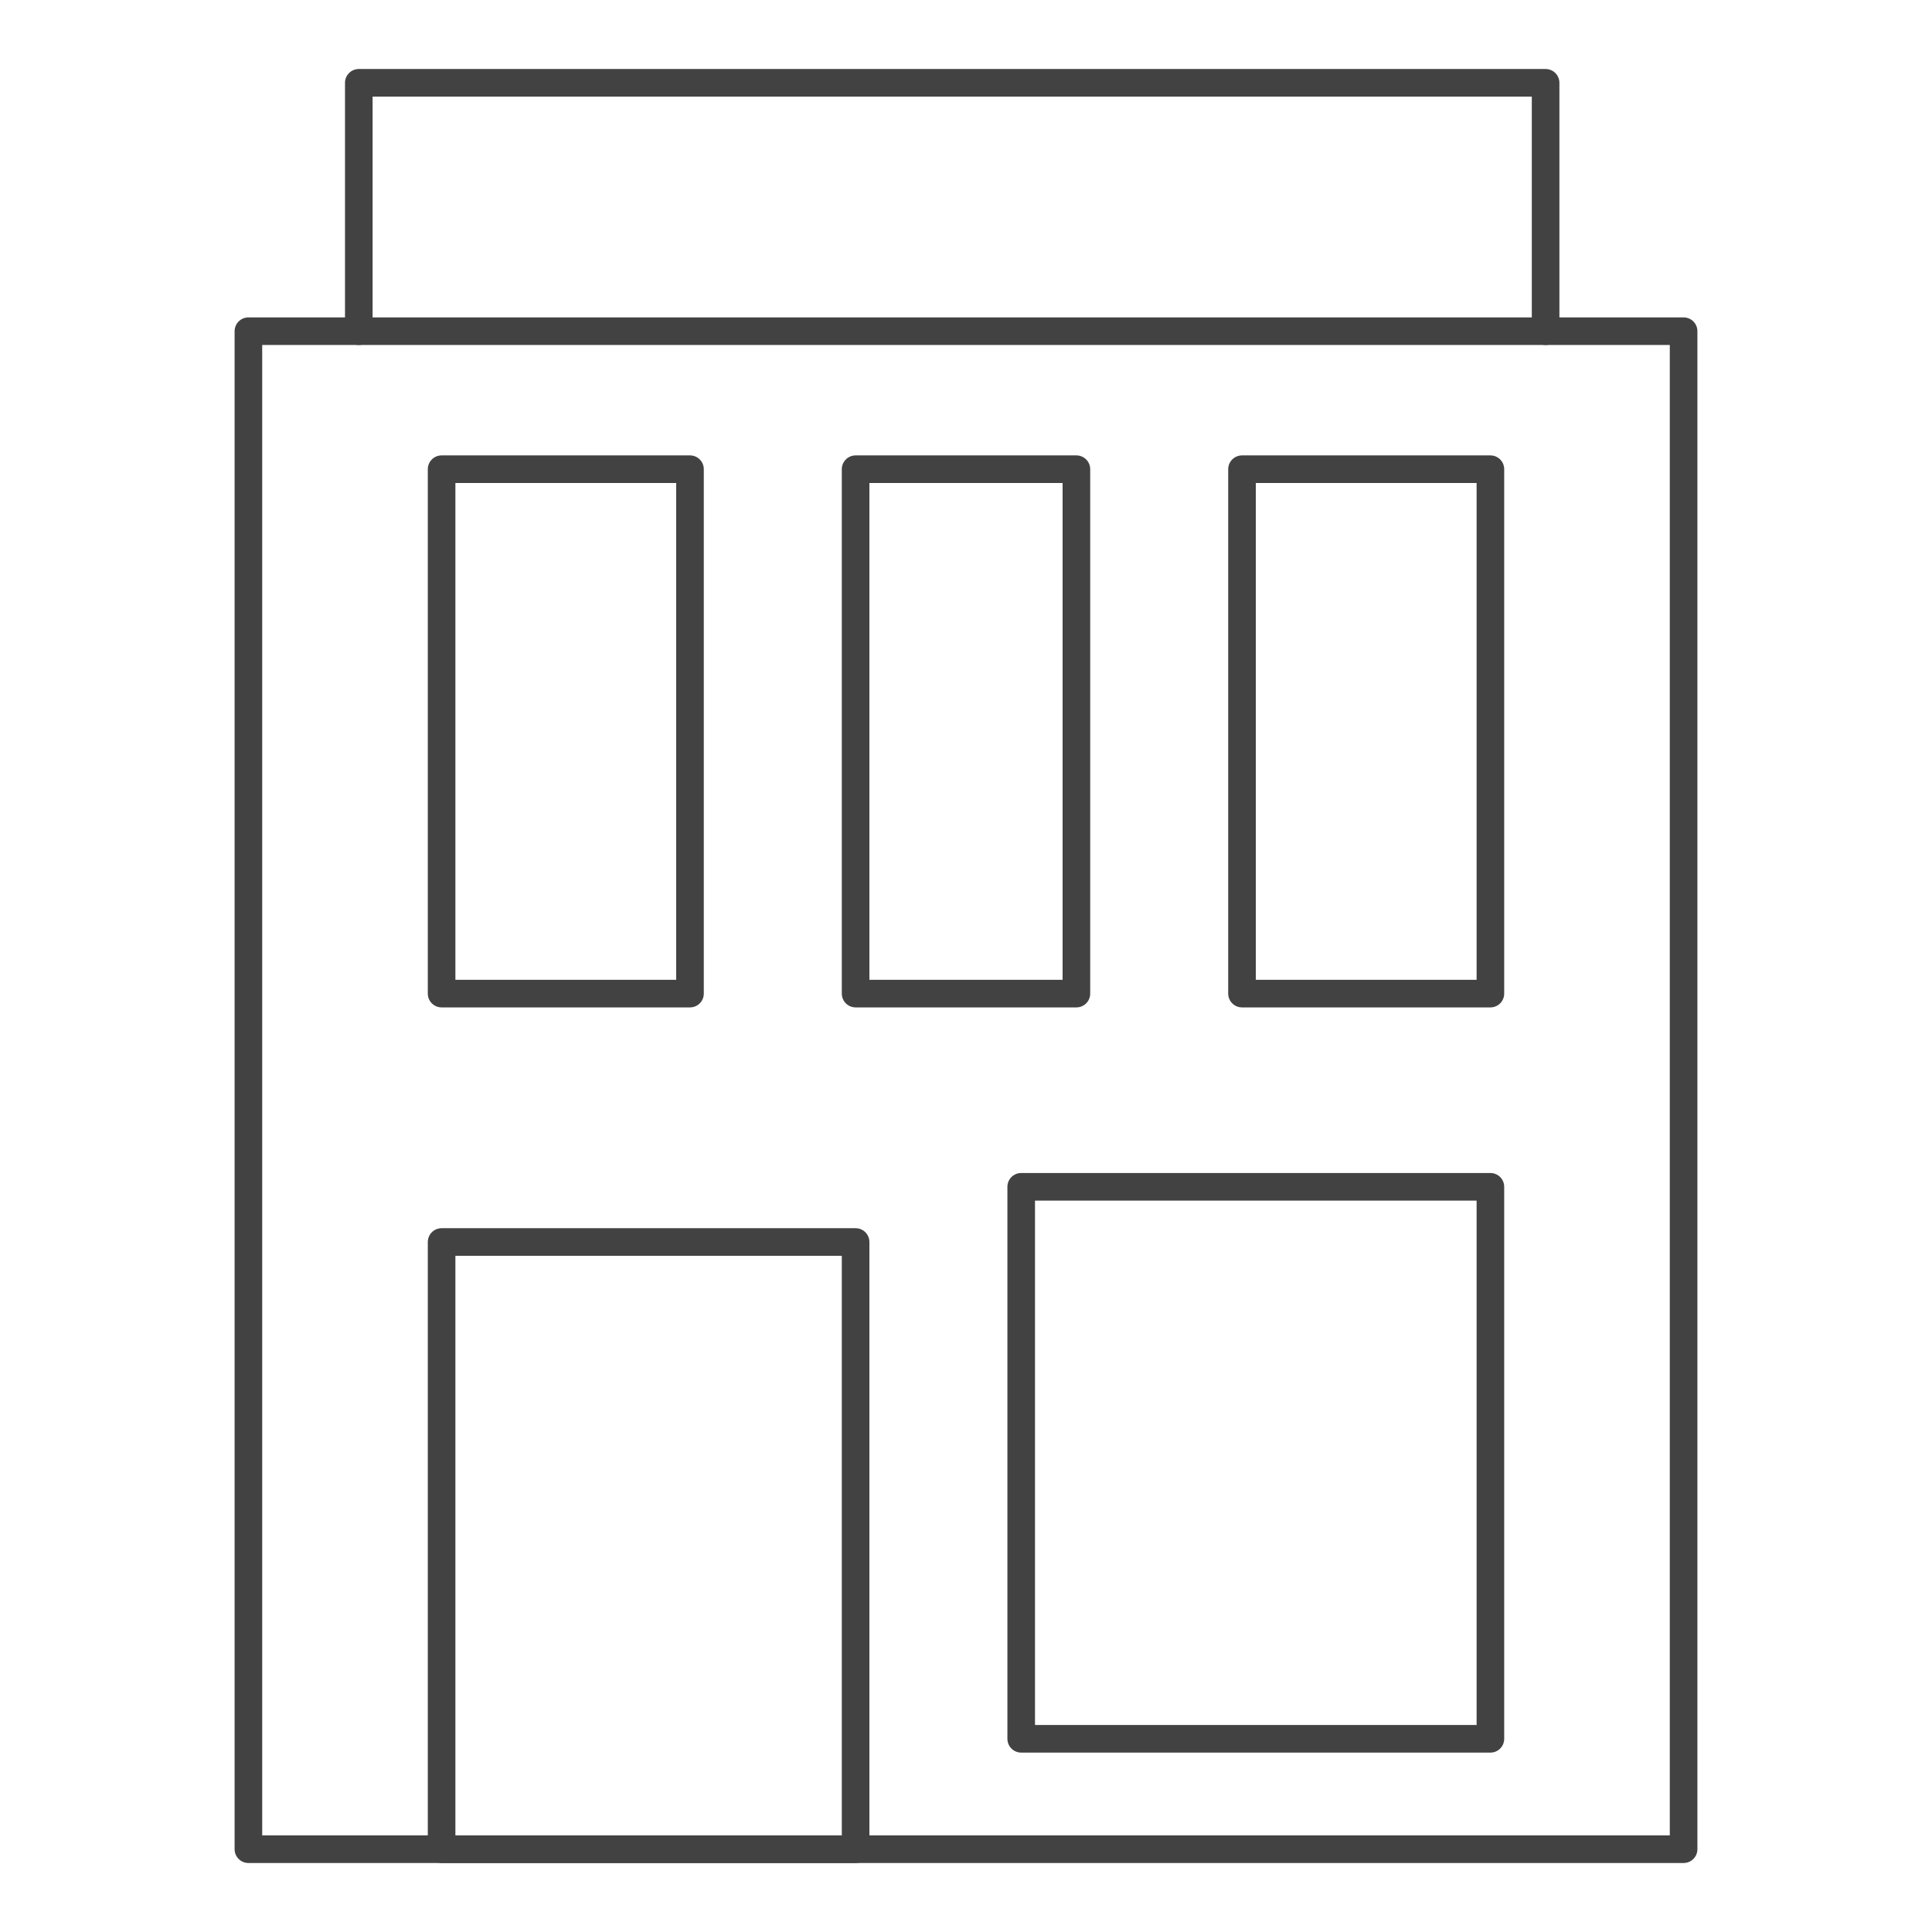
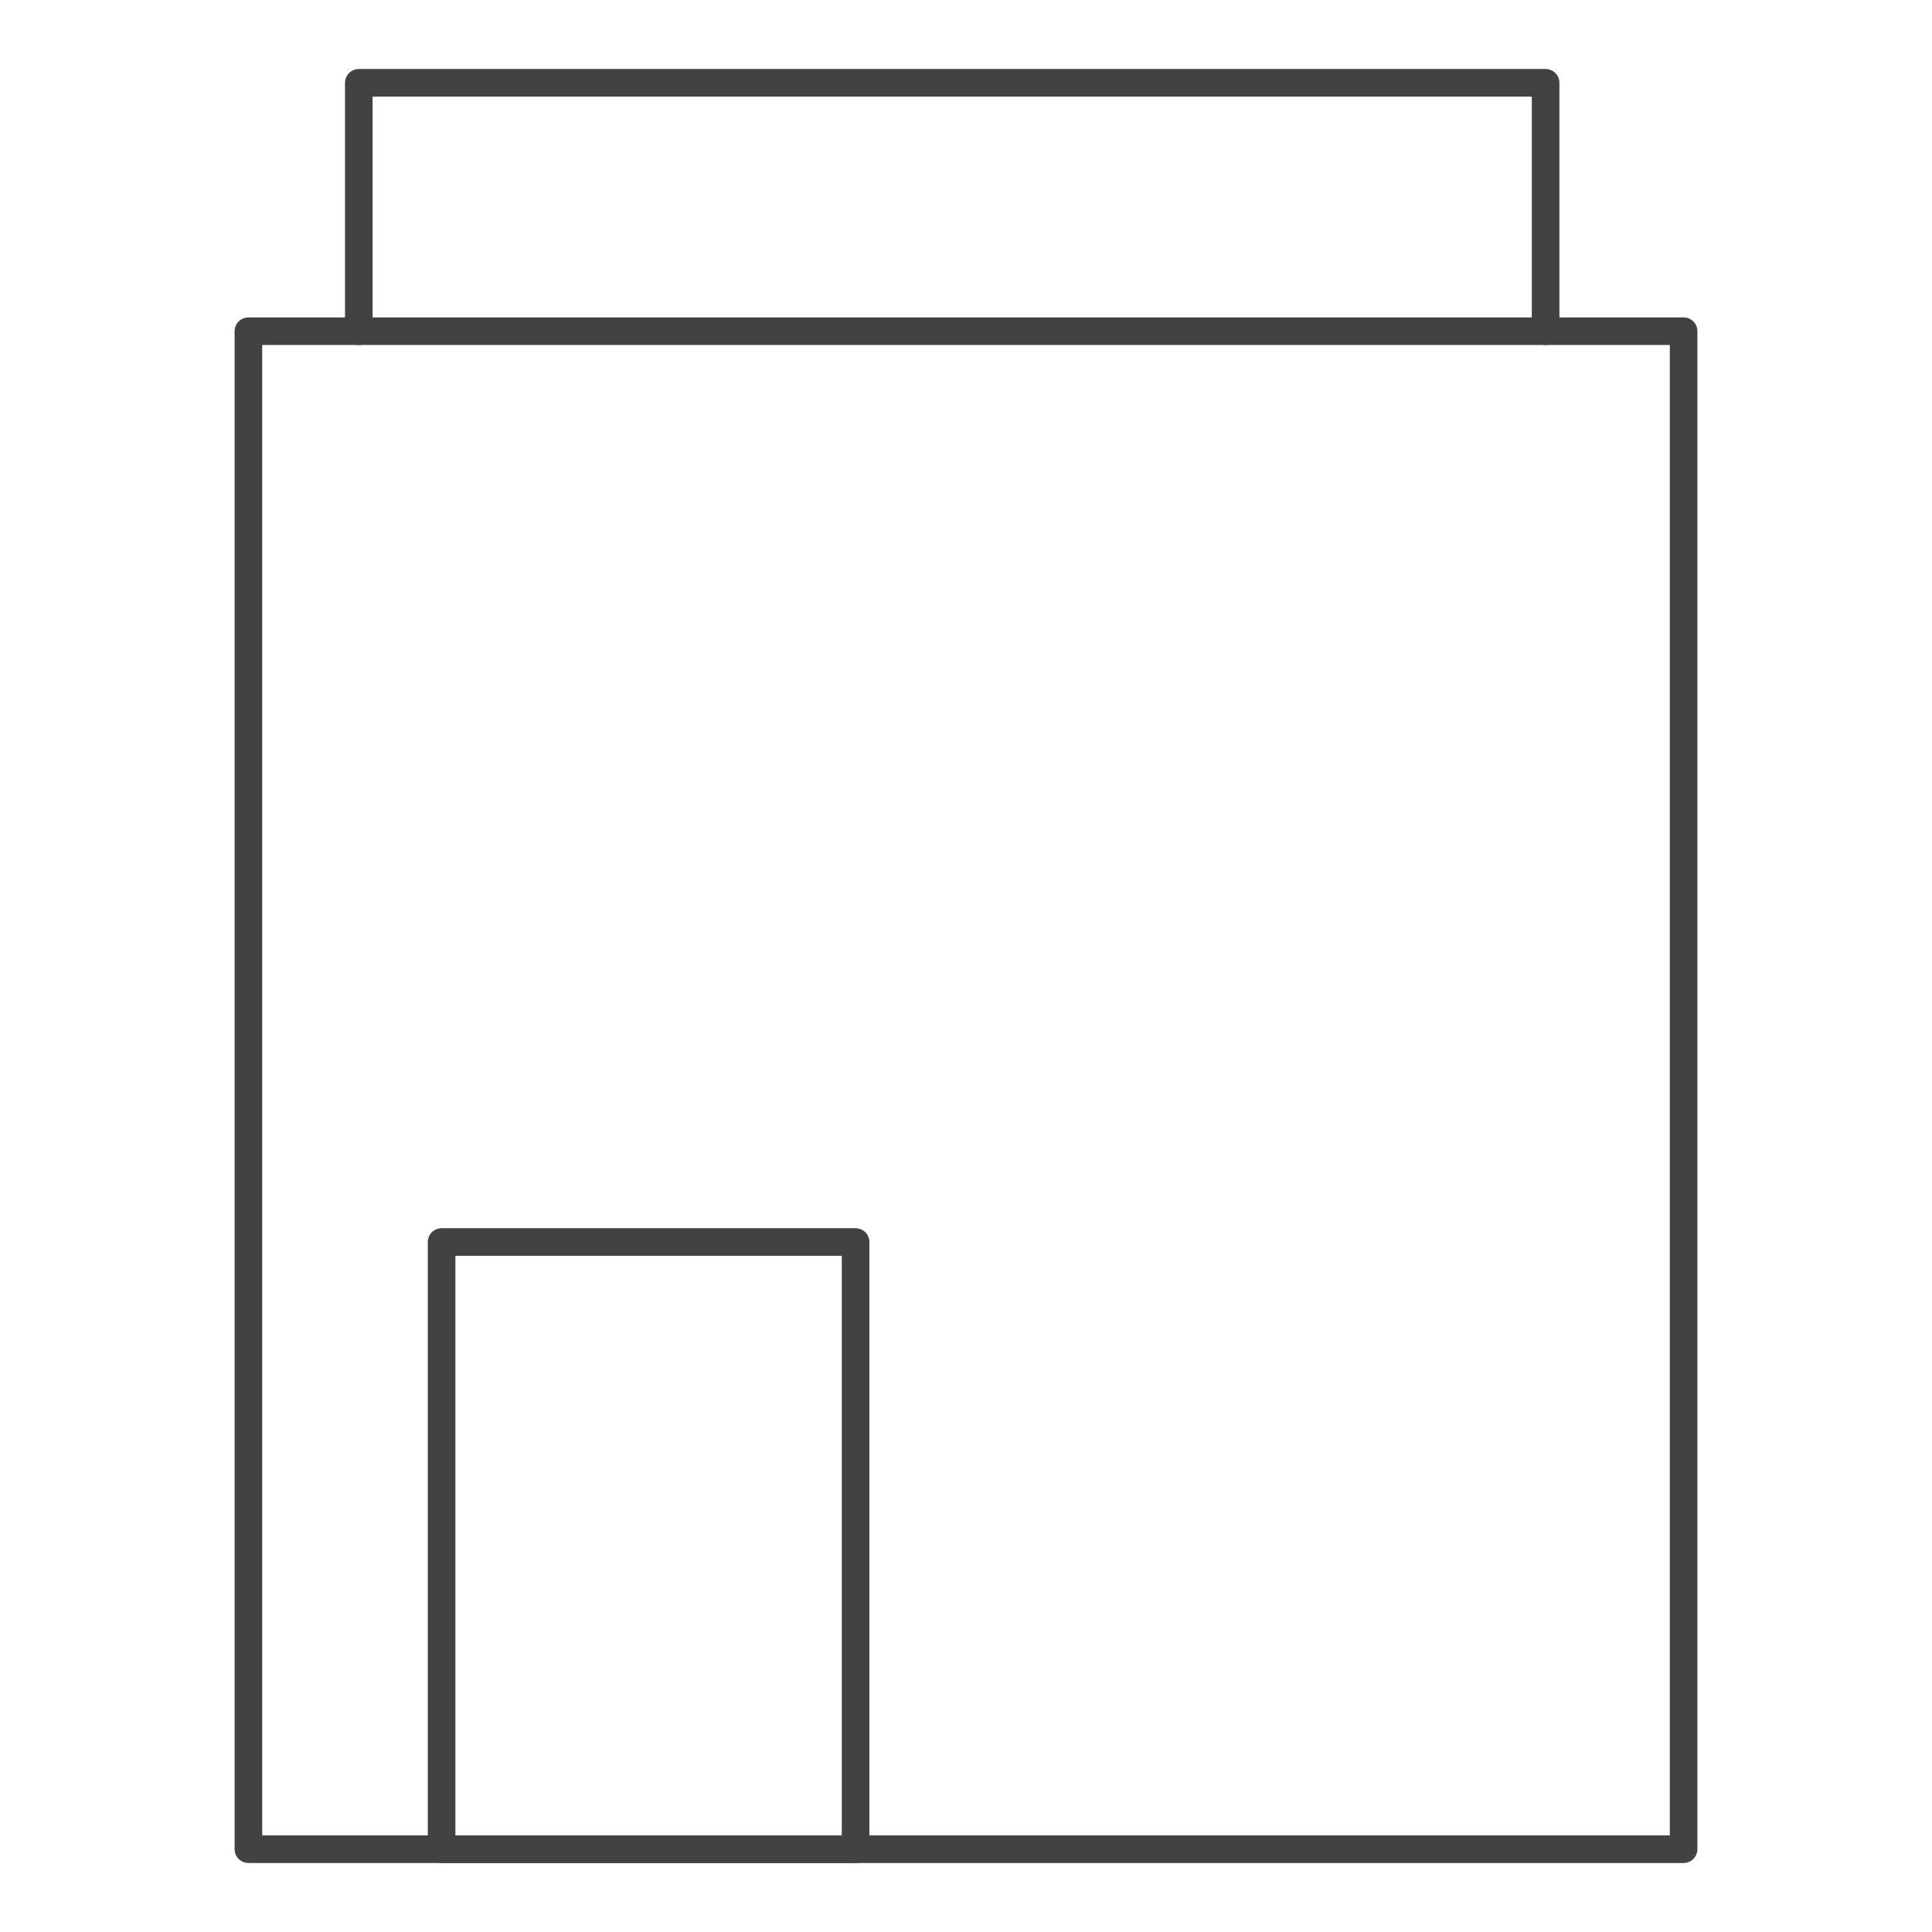
<svg xmlns="http://www.w3.org/2000/svg" width="70" height="70" viewBox="0 0 70 70" fill="none">
  <path d="M61 67H9V12H61V27.081V67Z" stroke="#434243" stroke-linecap="round" stroke-linejoin="round" />
-   <path d="M25 17H16V36H25V17Z" stroke="#434243" stroke-linecap="round" stroke-linejoin="round" />
-   <path d="M39 17H31V36H39V17Z" stroke="#434243" stroke-linecap="round" stroke-linejoin="round" />
-   <path d="M54 17H45V36H54V17Z" stroke="#434243" stroke-linecap="round" stroke-linejoin="round" />
-   <path d="M54 43H37V63H54V43Z" stroke="#434243" stroke-linecap="round" stroke-linejoin="round" />
  <path d="M13 12V3H56V12" stroke="#434243" stroke-linecap="round" stroke-linejoin="round" />
  <path d="M31 45H16V67H31V45Z" stroke="#434243" stroke-linecap="round" stroke-linejoin="round" />
</svg>